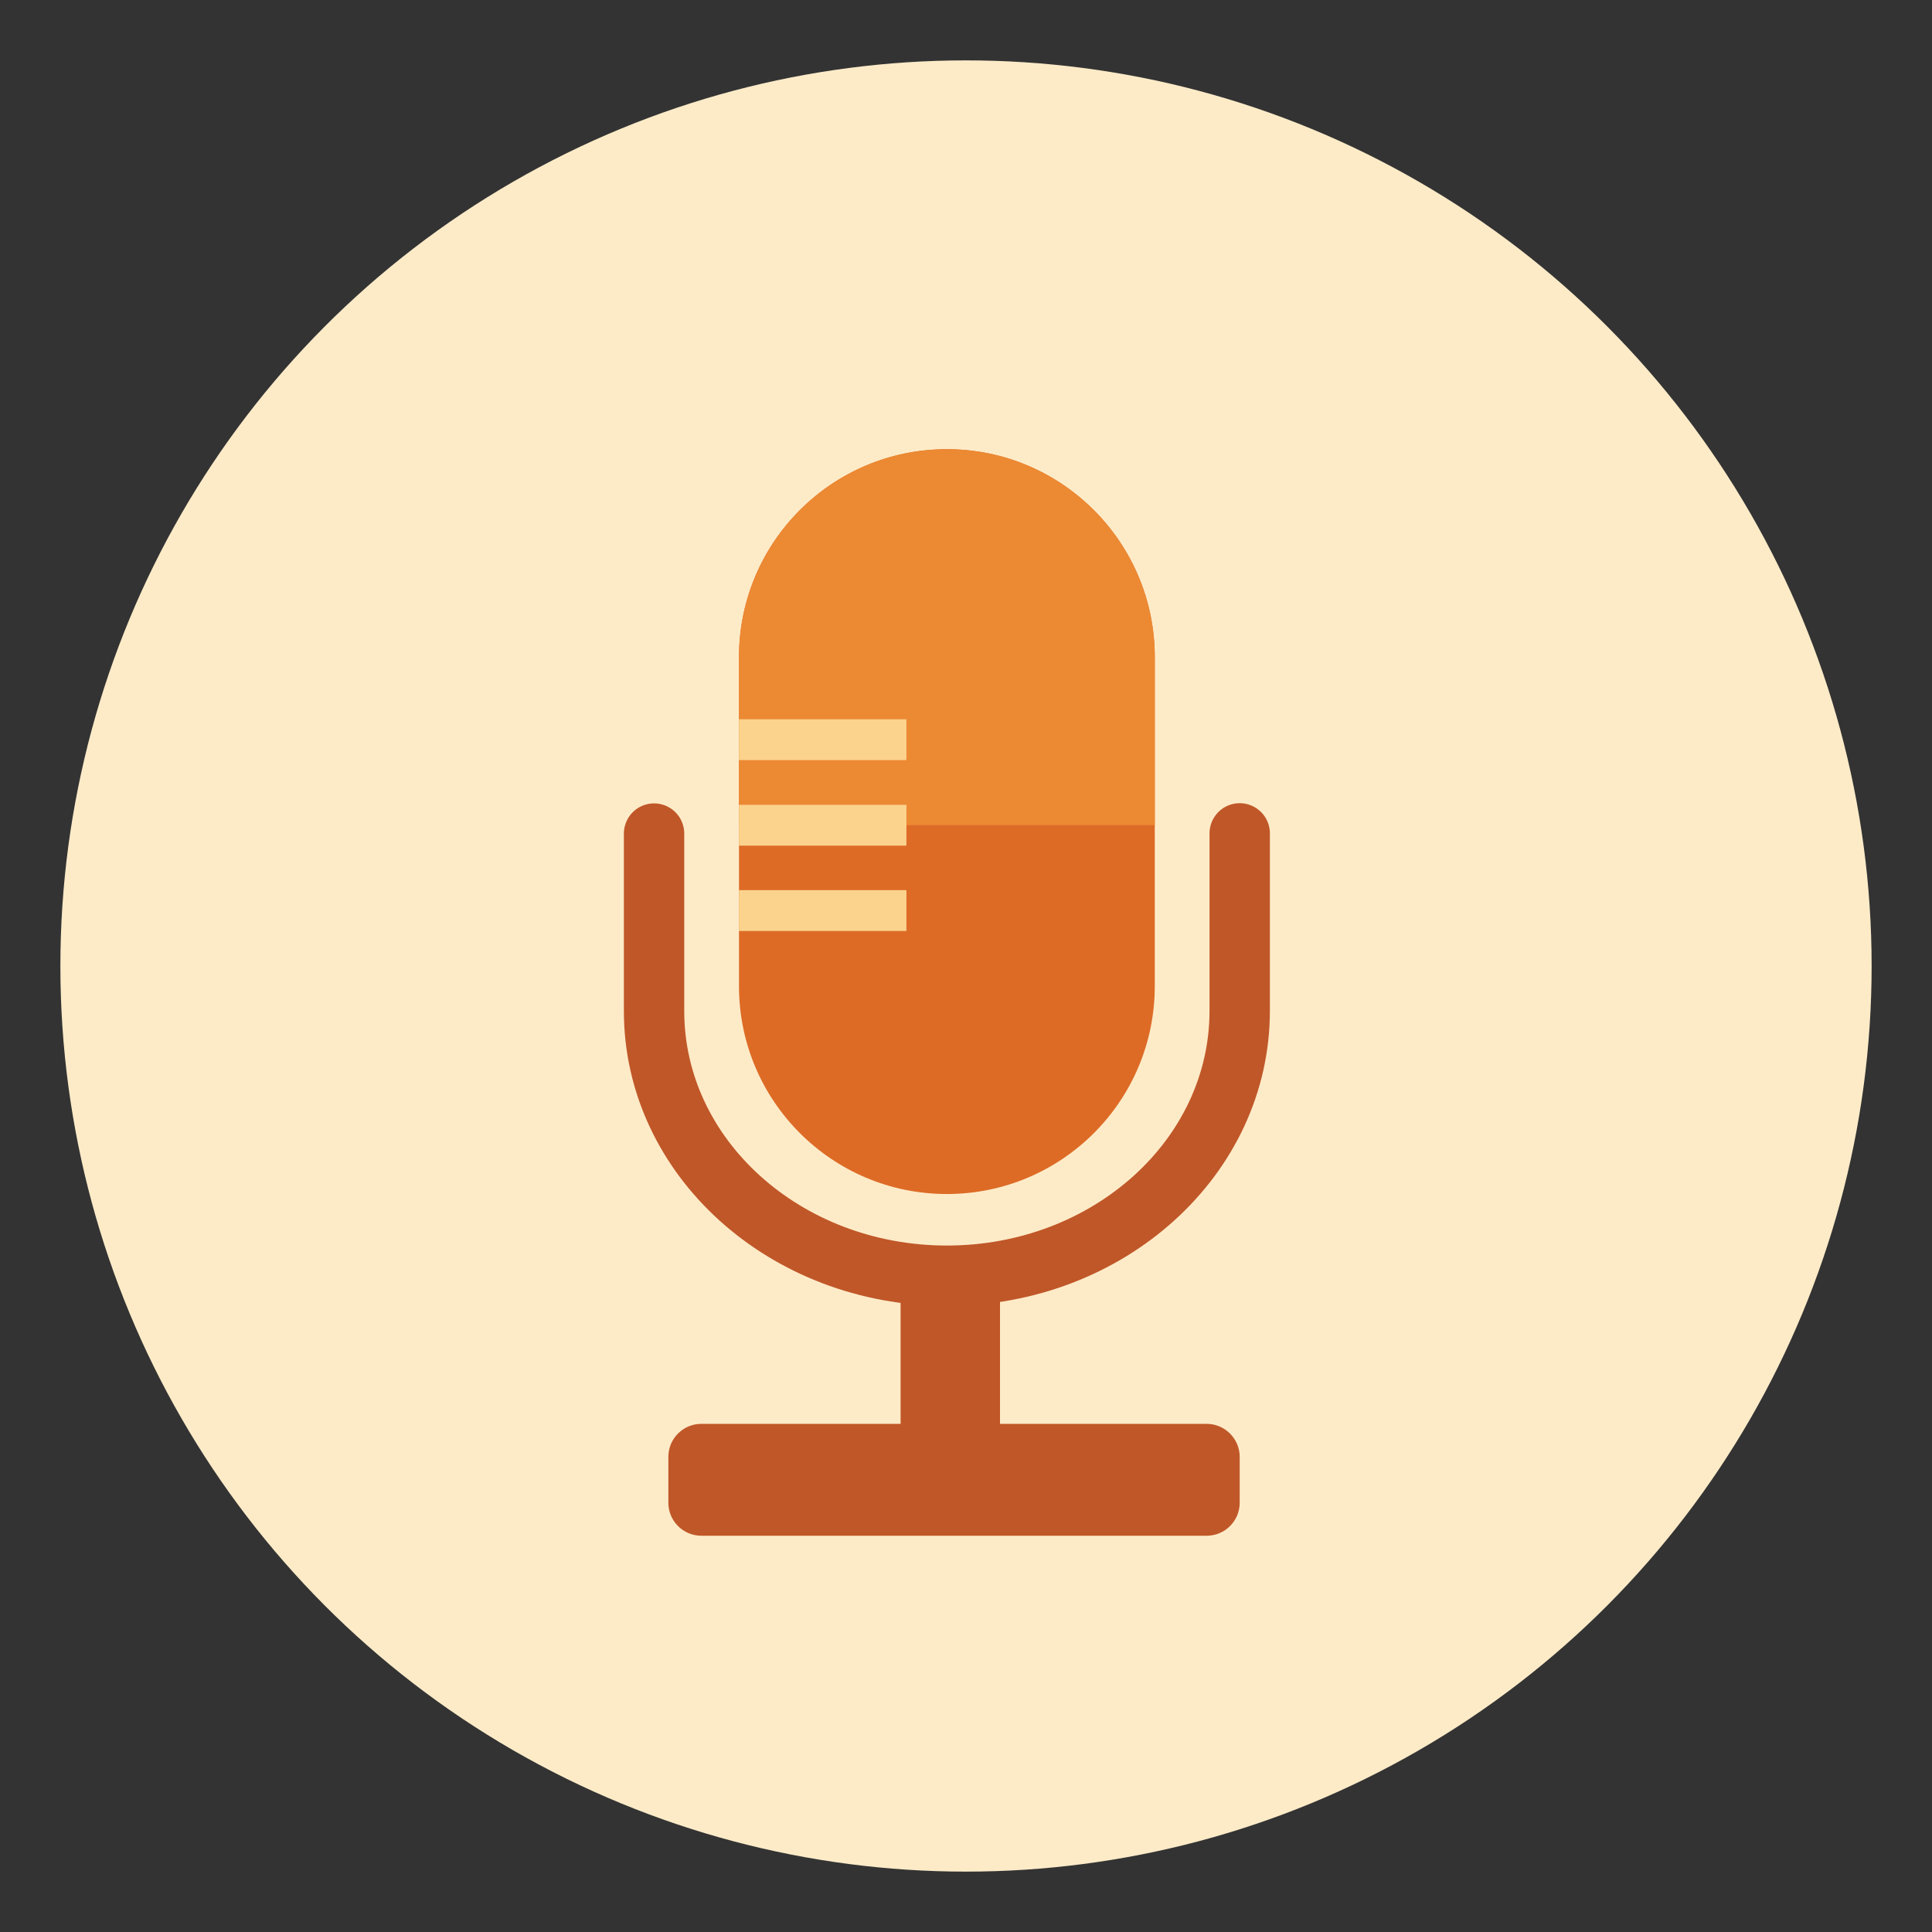
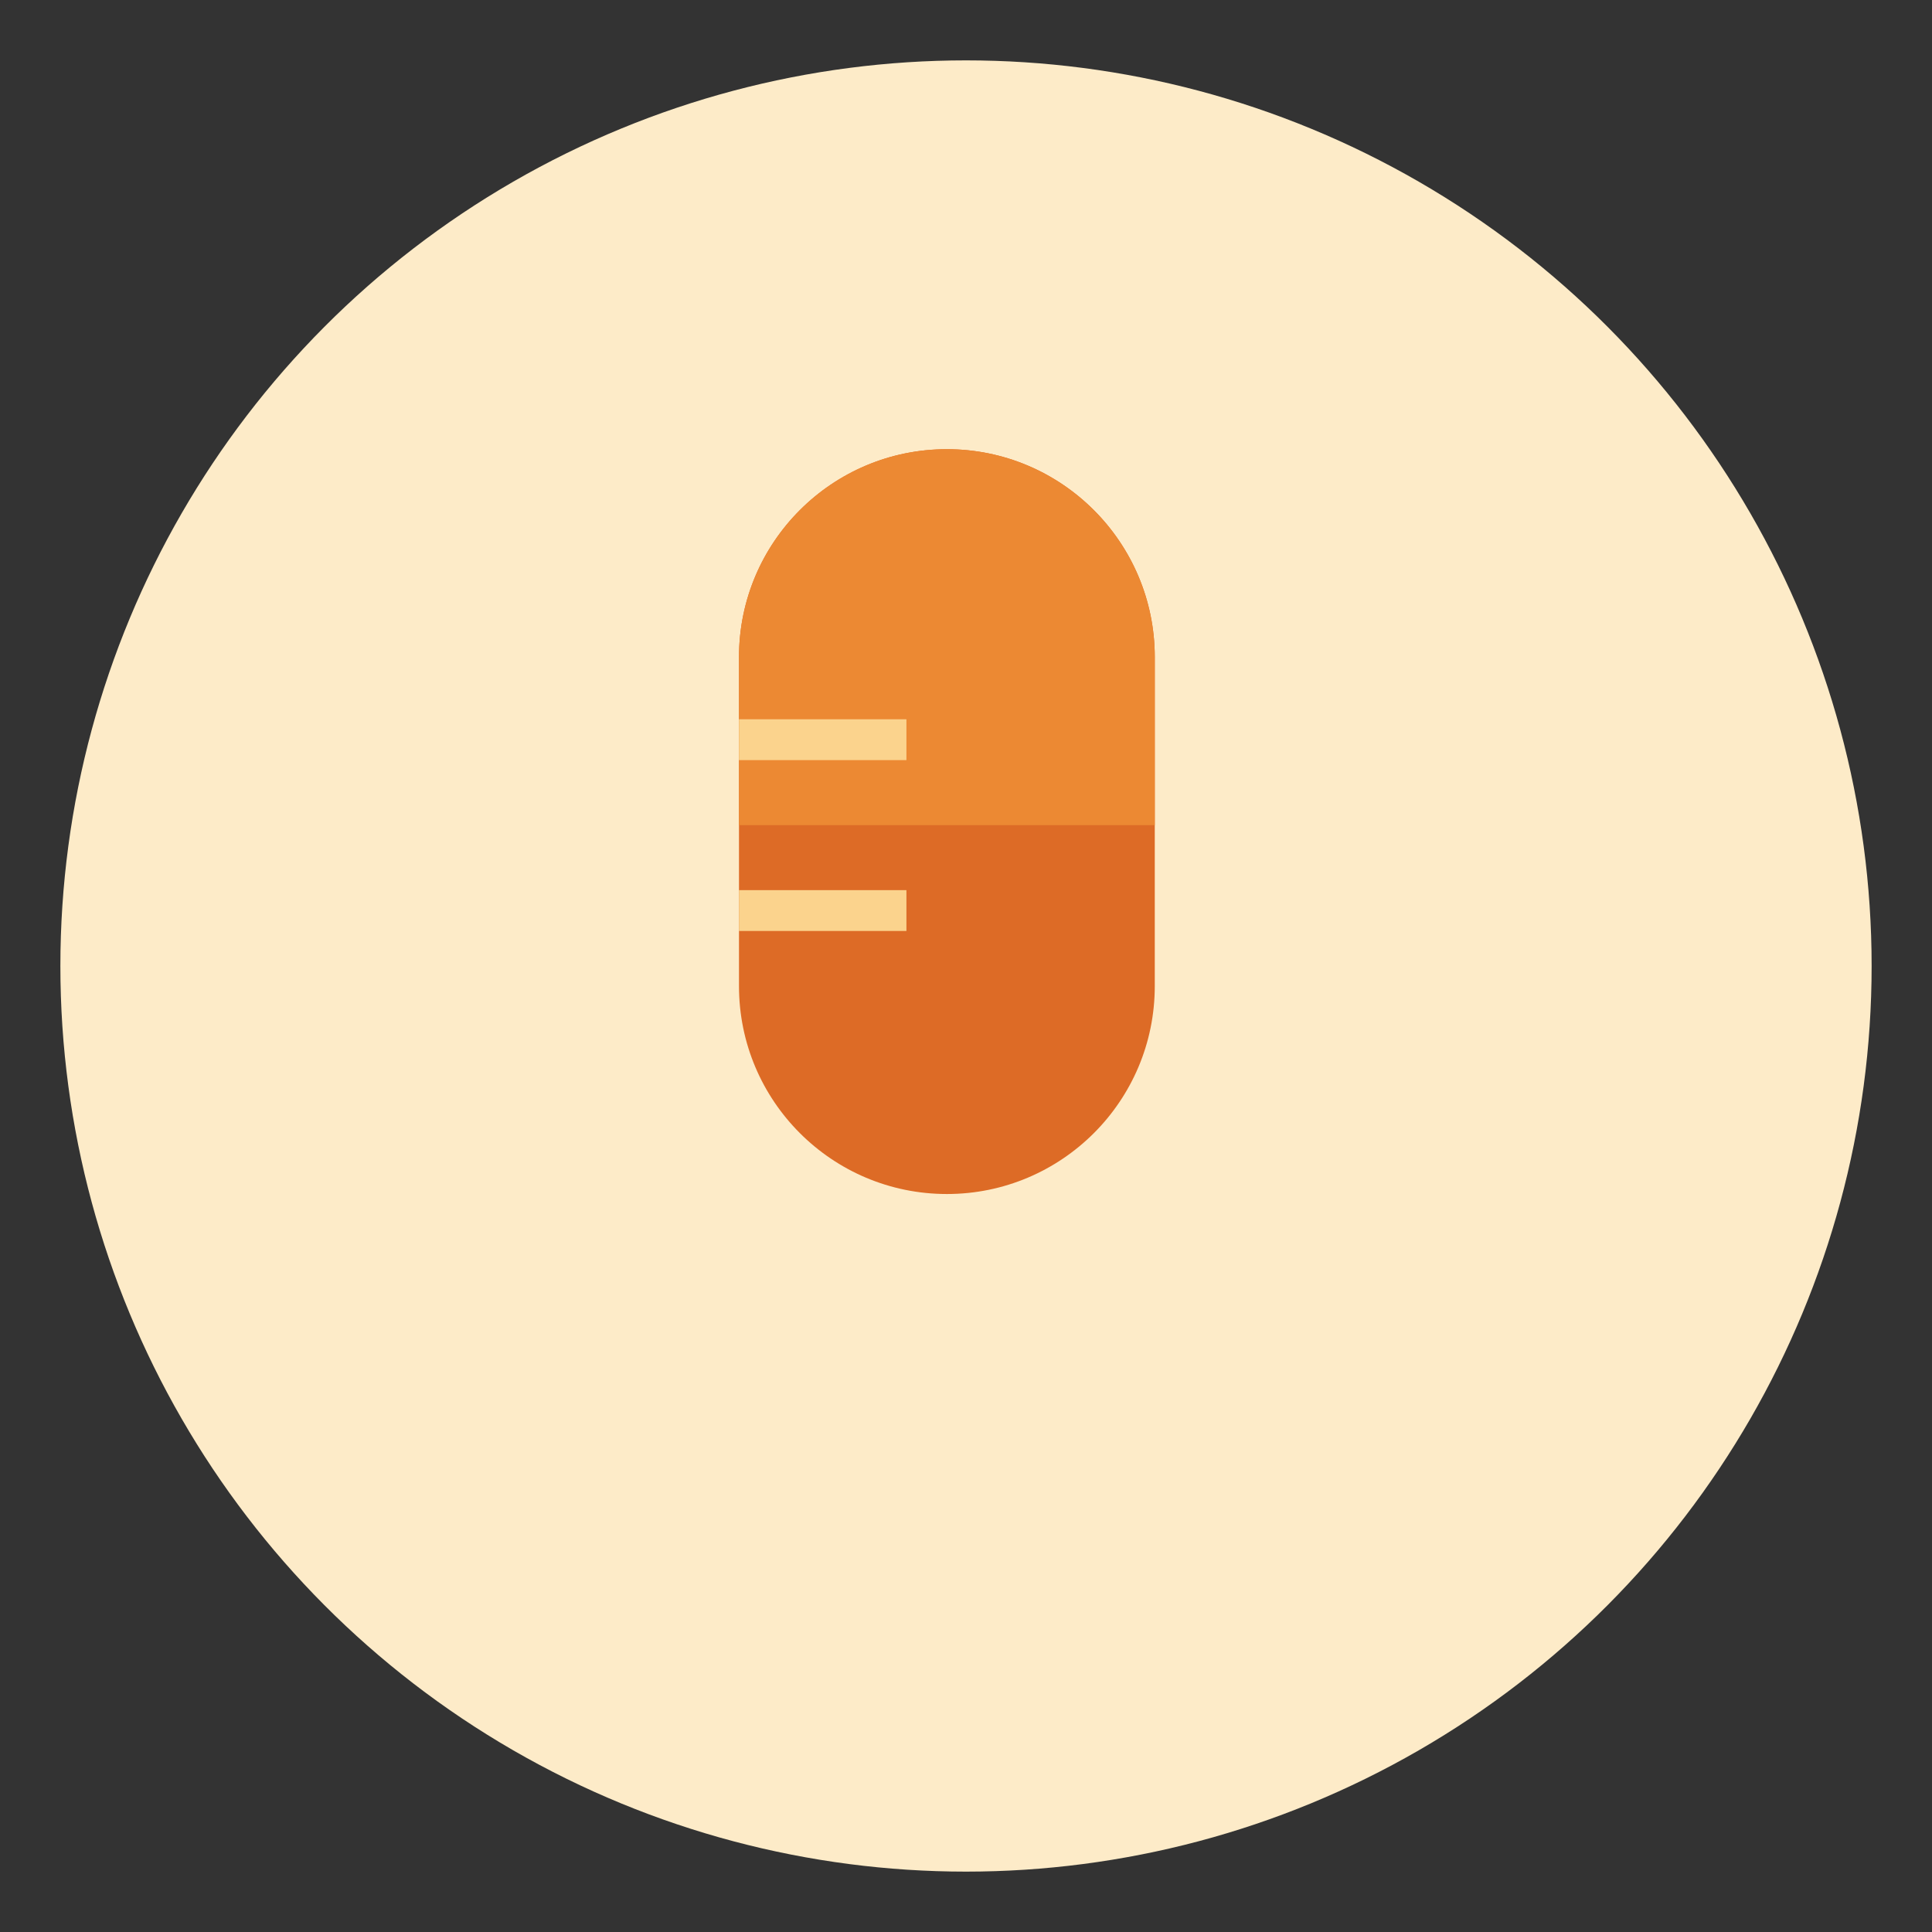
<svg xmlns="http://www.w3.org/2000/svg" version="1.1" x="0px" y="0px" viewBox="0 0 96 96" style="enable-background:new 0 0 96 96;" xml:space="preserve">
  <rect x="0" y="0" width="96" height="96" fill="#333333" stroke="none" />
  <style type="text/css">
	.st0{fill:#FDEBC8;}
	.st1{fill:#FFFAF0;}
	.st2{fill:#FBD38D;}
	.st3{fill:#F5AD56;}
	.st4{fill:#EC8933;}
	.st5{fill:#DD6B26;}
	.st6{fill:#C05728;}
	.st7{fill:#9C4322;}
	.st8{fill:#7C341D;}
	.st9{fill:#DD6B26;stroke:#DD6B26;stroke-width:2;stroke-linejoin:round;stroke-miterlimit:10;}
	.st10{fill:#C05728;stroke:#C05728;stroke-width:2;stroke-linejoin:round;stroke-miterlimit:10;}
	.st11{fill:#DD6B26;stroke:#DD6B26;stroke-width:0.5;stroke-linejoin:round;stroke-miterlimit:10;}
	.st12{fill:none;stroke:#EC8933;stroke-width:4;stroke-linecap:round;stroke-linejoin:round;}
	.st13{fill:none;stroke:#F5AD56;stroke-width:4;stroke-linecap:round;stroke-linejoin:round;}
	.st14{fill:none;stroke:#DD6B26;stroke-width:3;stroke-linecap:round;stroke-miterlimit:10;}
	.st15{fill:none;stroke:#F5AD56;stroke-width:4;stroke-miterlimit:10;}
	.st16{fill:none;stroke:#F5AD56;stroke-width:6;stroke-miterlimit:10;}
	.st17{fill:#DD6B26;stroke:#DD6B26;stroke-linejoin:round;stroke-miterlimit:10;}
	.st18{fill:#C05728;stroke:#C05728;stroke-linejoin:round;stroke-miterlimit:10;}
	.st19{fill:#DD6B26;stroke:#FDEBC8;stroke-width:2;stroke-miterlimit:10;}
	.st20{fill:#FBD38D;stroke:#F5AD56;stroke-width:2;stroke-miterlimit:10;}
	.st21{fill:#EC8933;stroke:#EC8933;stroke-width:2;stroke-linejoin:round;stroke-miterlimit:10;}
	.st22{fill:none;stroke:#C05728;stroke-width:3;stroke-linecap:round;stroke-miterlimit:10;}
	.st23{fill:none;stroke:#DD6B26;stroke-linecap:round;stroke-linejoin:round;stroke-miterlimit:10;stroke-dasharray:3,3;}
	.st24{fill:#C05728;stroke:#FDEBC8;stroke-width:2;stroke-linejoin:round;stroke-miterlimit:10;}
	.st25{fill:#EC8933;stroke:#FDEBC8;stroke-linejoin:round;stroke-miterlimit:10;}
	.st26{fill:none;stroke:#EC8933;stroke-width:2;stroke-linejoin:round;stroke-miterlimit:10;}
	.st27{fill:none;stroke:#FDEBC8;stroke-width:2;stroke-linejoin:round;stroke-miterlimit:10;}
	.st28{fill:none;stroke:#F5AD56;stroke-width:2;stroke-linecap:round;stroke-miterlimit:10;}
	.st29{fill:#FBD38D;stroke:#FBD38D;stroke-linecap:round;stroke-linejoin:round;stroke-miterlimit:10;}
</style>
  <g id="Circles">
    <circle class="st0" cx="48" cy="48" r="45" />
  </g>
  <g id="Icons">
    <path class="st5" d="M57.38,49c0,5.71-4.63,10.33-10.33,10.33S36.72,54.71,36.72,49V32.65c0-5.71,4.63-10.33,10.33-10.33   s10.33,4.63,10.33,10.33V49z" />
-     <path class="st22" d="M61.6,41.41v8.82c0,7.27-6.51,13.16-14.55,13.16S32.5,57.5,32.5,50.24v-8.82" />
-     <rect x="44.75" y="62.23" class="st6" width="4.94" height="9.23" />
-     <path class="st6" d="M59.96,70.75H34.85c-0.9,0-1.64,0.73-1.64,1.64v2.28c0,0.9,0.73,1.64,1.64,1.64h25.11   c0.9,0,1.64-0.73,1.64-1.64v-2.28C61.6,71.49,60.86,70.75,59.96,70.75z" />
    <path class="st4" d="M36.72,41v-8.35c0-5.71,4.63-10.33,10.33-10.33s10.33,4.63,10.33,10.33V41" />
    <rect x="36.72" y="35.74" class="st2" width="8.32" height="2.03" />
-     <rect x="36.72" y="39.99" class="st2" width="8.32" height="2.03" />
    <rect x="36.72" y="44.23" class="st2" width="8.32" height="2.03" />
  </g>
</svg>